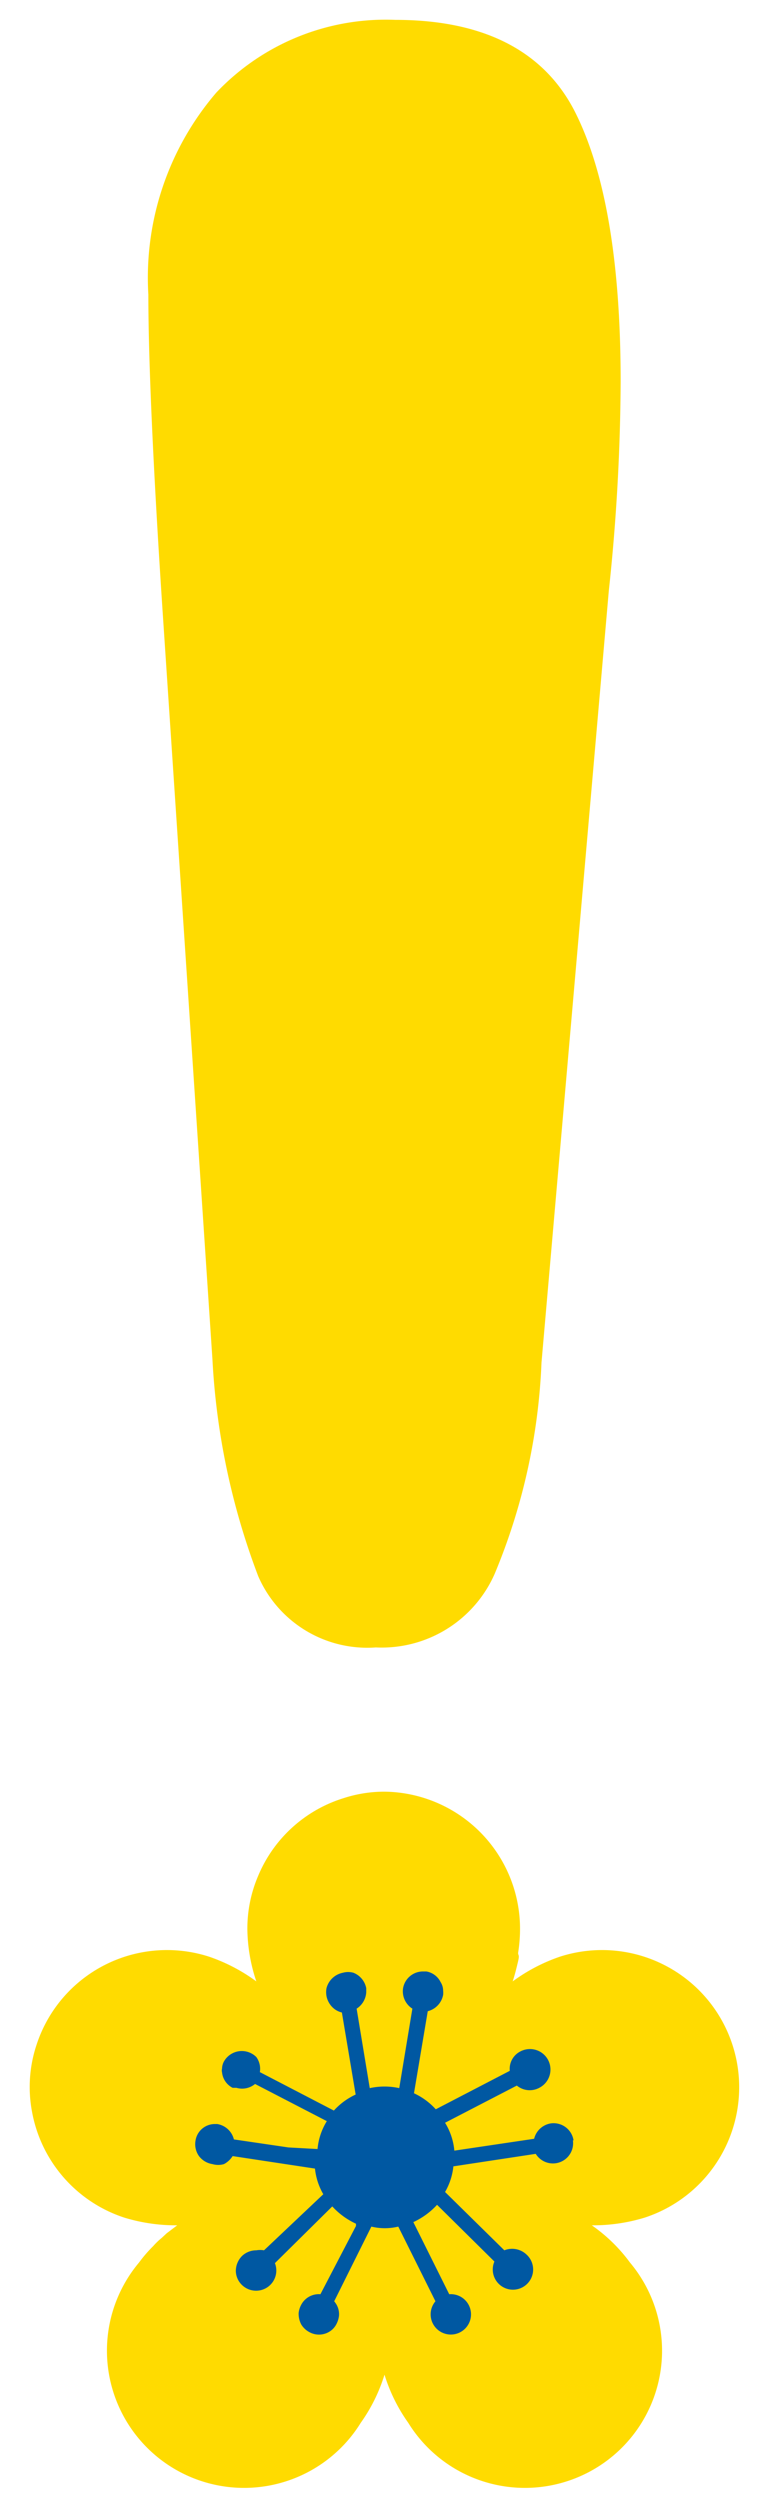
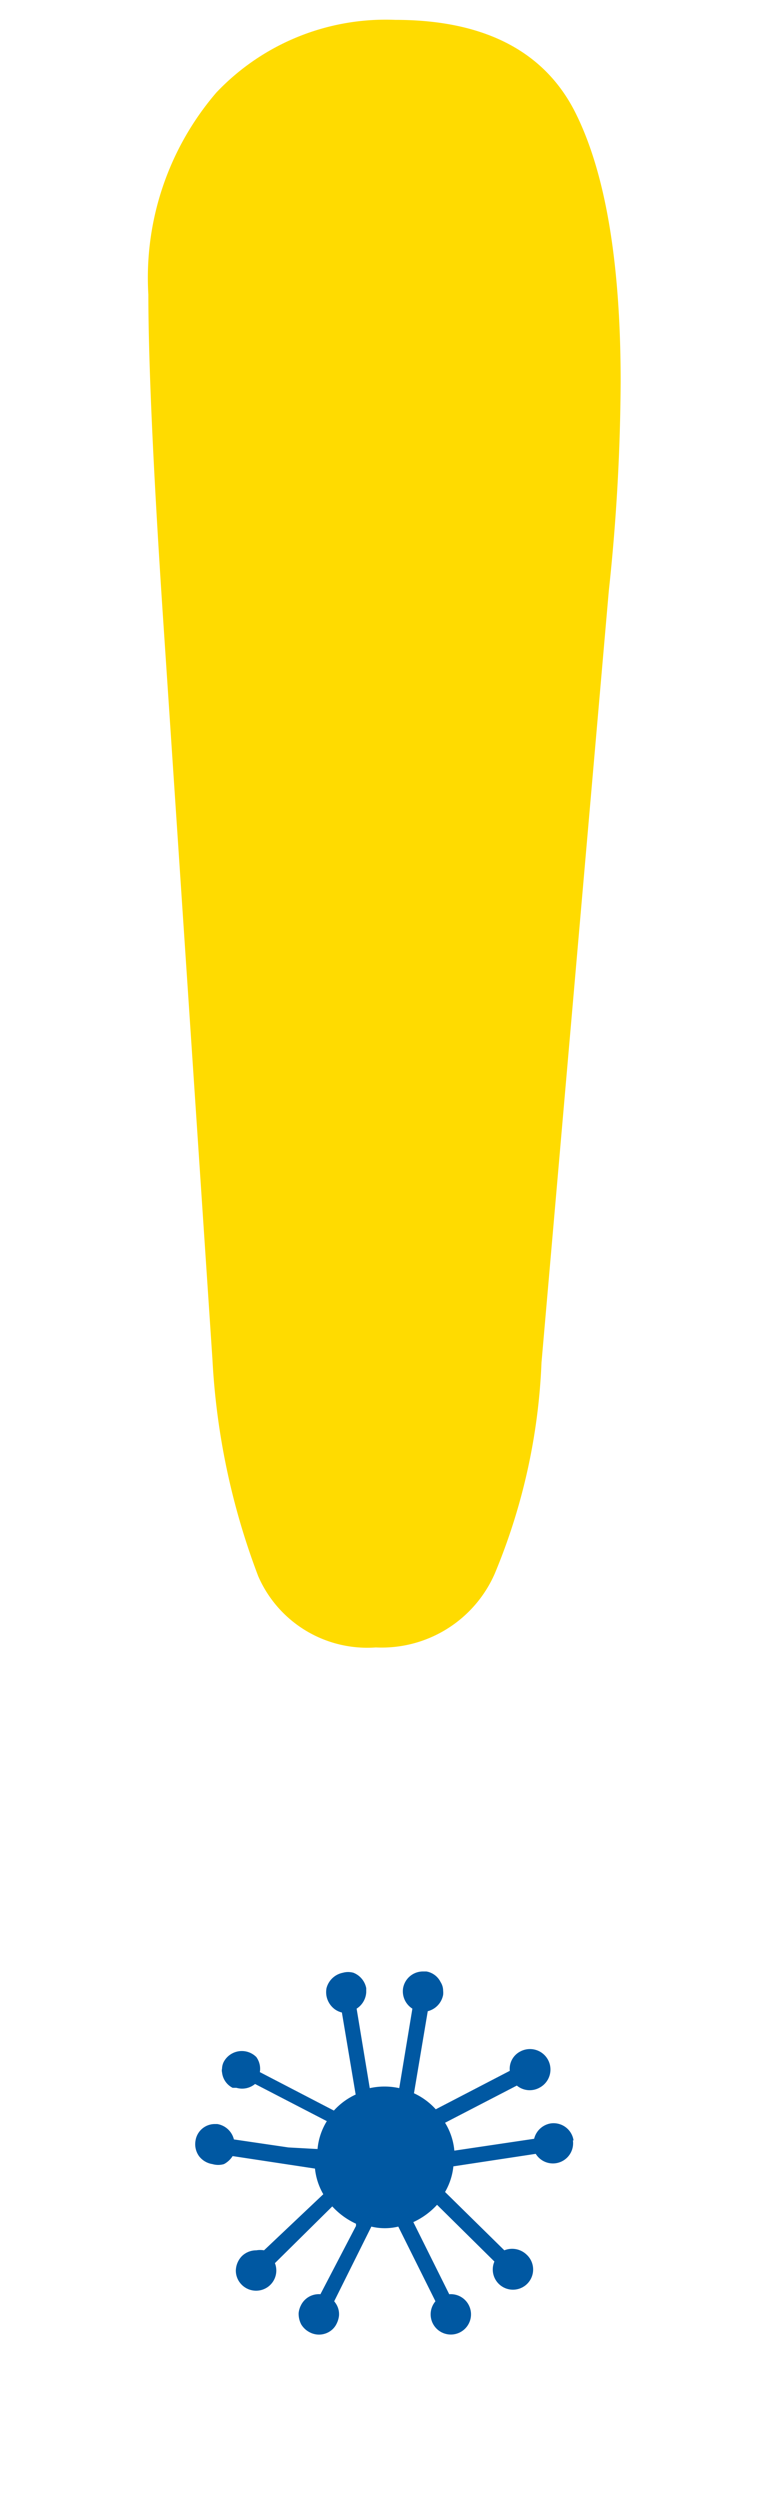
<svg xmlns="http://www.w3.org/2000/svg" id="Layer_1" data-name="Layer 1" width="24" height="78" viewBox="0 0 24 78">
  <defs>
    <style>
      .cls-1 {
        fill: #ffdb00;
      }

      .cls-2 {
        fill: #0058a2;
      }
    </style>
  </defs>
  <g>
    <path class="cls-1" d="M6.63,42.41,5.07,19c-.3-4.55-.44-7.82-.44-9.81A8.87,8.87,0,0,1,6.75,2.89,7.28,7.28,0,0,1,12.34.62c2.8,0,4.67,1,5.62,2.9s1.41,4.73,1.41,8.38A63.28,63.28,0,0,1,19,18.44l-2.1,24.07a19.09,19.09,0,0,1-1.46,6.59,3.85,3.85,0,0,1-3.71,2.3,3.71,3.71,0,0,1-3.67-2.22A22.25,22.25,0,0,1,6.63,42.41Z" />
    <g>
-       <path class="cls-1" d="M22.86,63.8a4.28,4.28,0,0,0-5.39-2.75,5.46,5.46,0,0,0-1.47.77c.07-.21.12-.42.17-.63s0-.17,0-.26a4.74,4.74,0,0,0,.06-.75A4.28,4.28,0,0,0,12,55.9a4.12,4.12,0,0,0-1.27.2,4.25,4.25,0,0,0-2.67,2.42,4.18,4.18,0,0,0-.34,1.66h0A5.28,5.28,0,0,0,8,61.82a5.46,5.46,0,0,0-1.47-.77A4.28,4.28,0,0,0,1.14,63.8,4.16,4.16,0,0,0,1,65.89a4.28,4.28,0,0,0,2.88,3.3,5.51,5.51,0,0,0,1.59.24h.06l-.33.25-.15.14a2.23,2.23,0,0,0-.27.26,4.23,4.23,0,0,0-.44.51,4.28,4.28,0,1,0,6.92,5,5.25,5.25,0,0,0,.74-1.5,5.25,5.25,0,0,0,.74,1.5,4.28,4.28,0,1,0,6.92-5,5.05,5.05,0,0,0-1.19-1.16,5.53,5.53,0,0,0,1.65-.24A4.28,4.28,0,0,0,22.86,63.8Z" />
      <path class="cls-2" d="M17.9,66.78a.63.63,0,0,0-.71-.53.64.64,0,0,0-.52.48l-2.49.37a2,2,0,0,0-.29-.87l2.24-1.16a.63.63,0,0,0,.7.07A.63.63,0,0,0,16.25,64a.61.61,0,0,0-.34.61l-2.31,1.2a2.1,2.1,0,0,0-.68-.5l.43-2.56a.65.65,0,0,0,.48-.51.57.57,0,0,0,0-.13.5.5,0,0,0-.08-.27.61.61,0,0,0-.44-.33h-.13a.63.63,0,0,0-.6.52.64.64,0,0,0,.29.64l-.41,2.48a2.14,2.14,0,0,0-.92,0l-.41-2.48a.65.65,0,0,0,.3-.51s0-.08,0-.13a.65.65,0,0,0-.4-.48.61.61,0,0,0-.33,0,.66.66,0,0,0-.51.48.69.69,0,0,0,0,.25.67.67,0,0,0,.26.41.62.62,0,0,0,.22.1l.43,2.56a2.1,2.1,0,0,0-.68.5l-2.31-1.2A.63.63,0,0,0,8,64.18a.64.64,0,0,0-1,.12.48.48,0,0,0-.07.24.24.24,0,0,0,0,.12.61.61,0,0,0,.33.48l.12,0a.63.63,0,0,0,.58-.12l2.24,1.16a2,2,0,0,0-.29.87L9,67l-1.7-.25a.64.64,0,0,0-.52-.48H6.69a.61.61,0,0,0-.59.53.64.64,0,0,0,.11.47.65.65,0,0,0,.42.25.64.64,0,0,0,.36,0,.72.72,0,0,0,.27-.25l2.57.39a2,2,0,0,0,.26.8L8.24,70.21a.69.69,0,0,0-.24,0,.64.64,0,0,0-.45.18.67.67,0,0,0-.19.45.62.62,0,0,0,.18.44.63.63,0,0,0,.45.19.63.63,0,0,0,.59-.86l1.79-1.77a2.31,2.31,0,0,0,.74.54l0,.07L10,71.58a.62.62,0,0,0-.61.35.67.67,0,0,0-.07.24.72.72,0,0,0,.08.35.66.66,0,0,0,.27.25.62.62,0,0,0,.69-.08.59.59,0,0,0,.15-.2.73.73,0,0,0,.07-.24.6.6,0,0,0-.08-.35.86.86,0,0,0-.07-.1l1.16-2.33a1.79,1.79,0,0,0,.84,0l1.16,2.33a.63.63,0,1,0,.43-.22l-1.12-2.25a2.31,2.31,0,0,0,.74-.54l1.79,1.77a.63.63,0,1,0,1-.22.65.65,0,0,0-.69-.13l-1.85-1.82a2,2,0,0,0,.26-.8l2.57-.39a.63.63,0,0,0,1.16-.42Z" />
    </g>
  </g>
</svg>